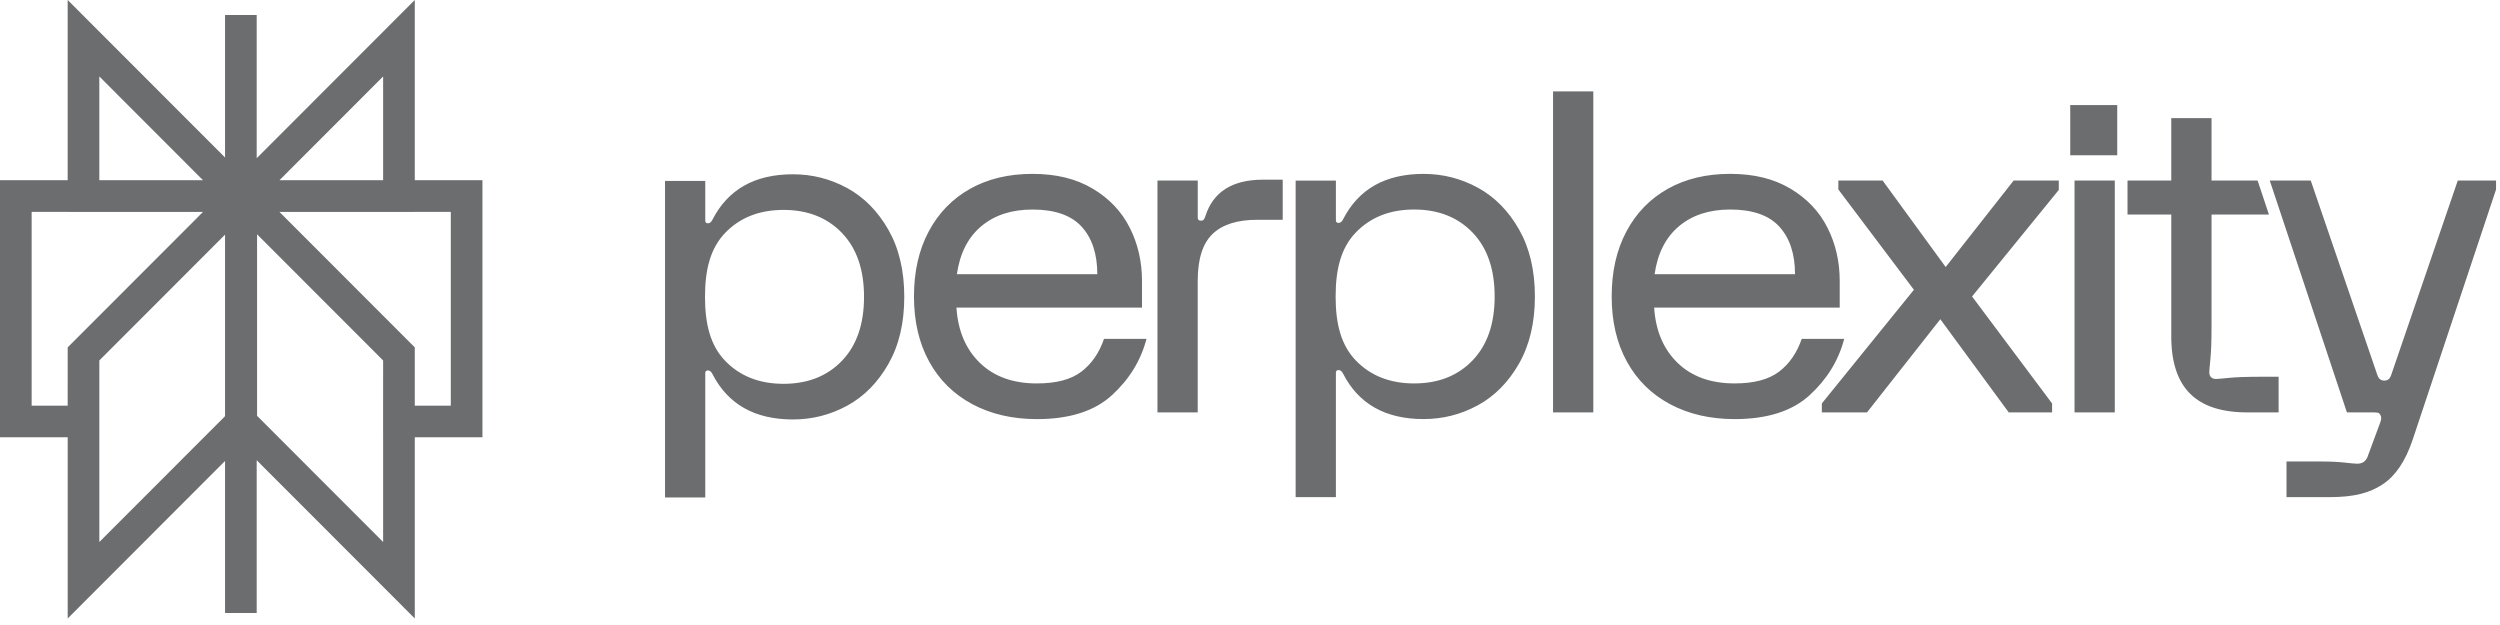
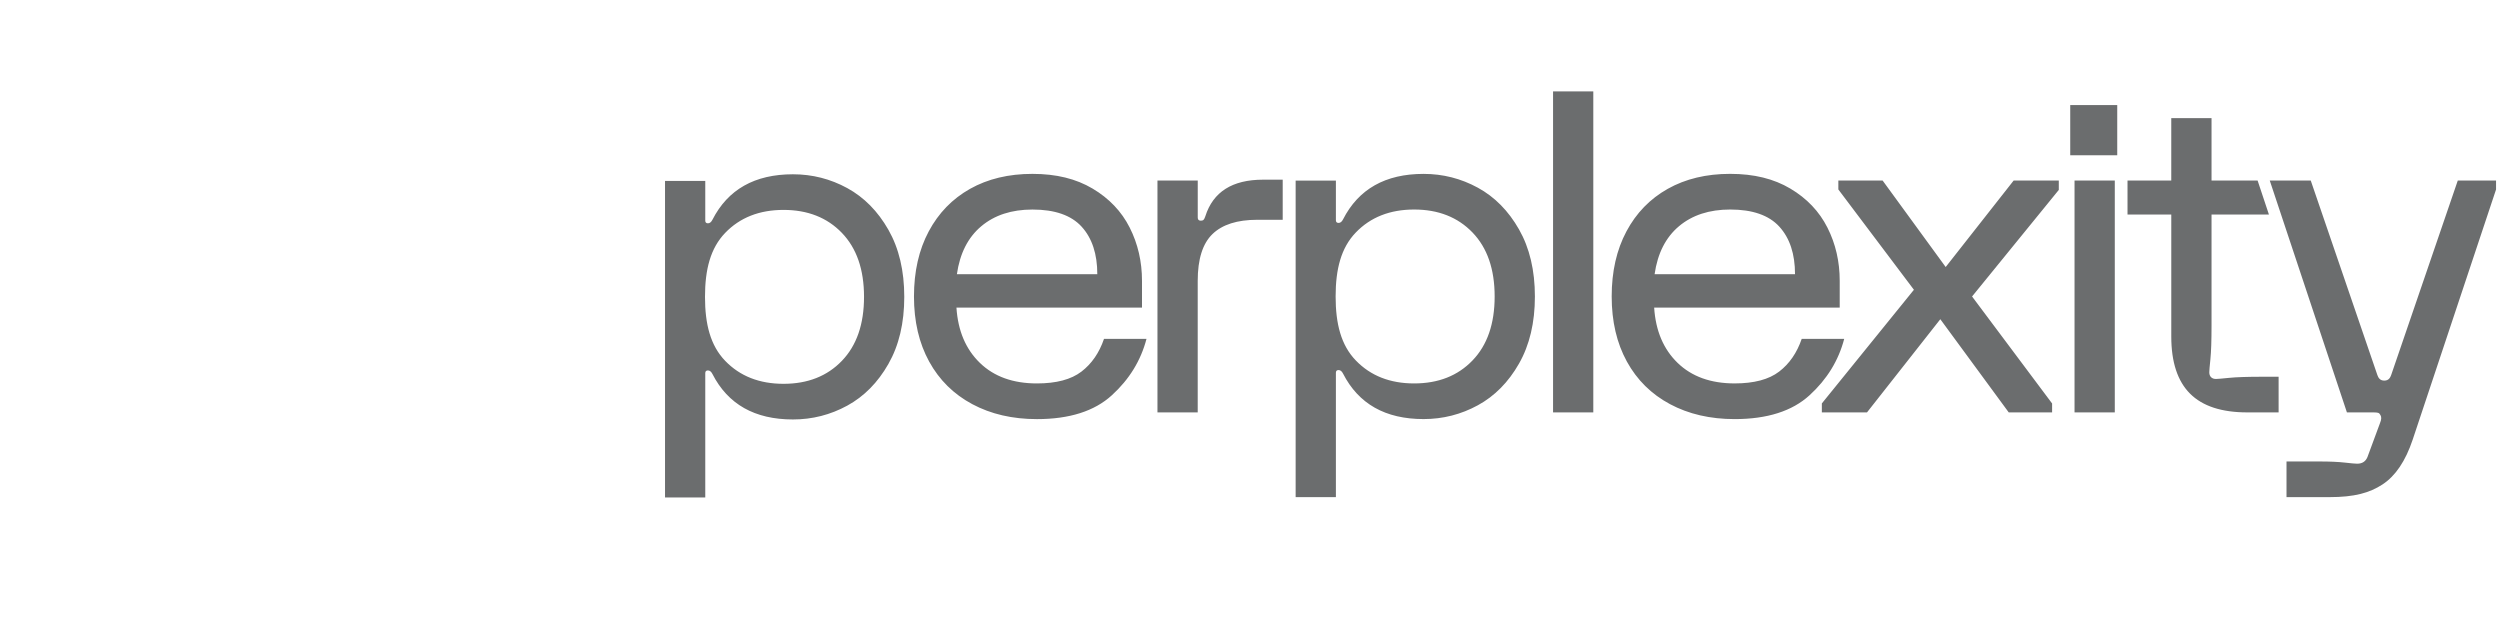
<svg xmlns="http://www.w3.org/2000/svg" width="316" height="79" viewBox="0 0 316 79" fill="none">
-   <path d="M52.428 22.781H60.981V55.273H52.428V78.173L32.446 58.172V77.48H28.446V58.265L8.556 78.173V55.273H0V22.781H8.554V0L28.446 19.909V1.896H32.446V20L52.428 0V22.781ZM12.556 45.563V68.51L28.446 52.605V29.659L12.556 45.563ZM32.493 52.56L48.428 68.509V55.273H48.425L48.427 45.563L32.493 29.615V52.56ZM4 51.273H8.554L8.556 43.907L9.141 43.322L25.662 26.785H8.554V26.781H4V51.273ZM35.322 22.781H48.428V9.663L35.322 22.781ZM12.554 22.781H25.661L12.554 9.662V22.781ZM52.428 51.273H56.981V26.781H52.428V26.785H35.321L52.428 43.907V51.273Z" fill="#6B6D6E" />
  <path d="M117.391 29.249C118.636 26.921 120.376 25.128 122.621 23.866C124.861 22.608 127.49 21.978 130.504 21.978C133.519 21.978 136.016 22.598 138.105 23.838C140.196 25.079 141.76 26.723 142.795 28.77C143.83 30.819 144.349 33.064 144.349 35.503V38.884H120.895C121.084 41.815 122.073 44.145 123.862 45.873C125.65 47.603 128.052 48.466 131.069 48.466C133.517 48.466 135.394 47.968 136.692 46.973C137.993 45.978 138.942 44.599 139.547 42.831H144.918C144.202 45.573 142.743 47.952 140.538 49.961C138.336 51.972 135.178 52.976 131.071 52.976C127.981 52.976 125.258 52.346 122.902 51.088C120.548 49.831 118.728 48.035 117.447 45.705C116.167 43.374 115.526 40.633 115.526 37.475C115.526 34.317 116.148 31.577 117.393 29.247L117.391 29.249ZM138.699 34.657C138.699 32.102 138.04 30.103 136.721 28.655C135.403 27.208 133.33 26.486 130.502 26.486C127.865 26.486 125.707 27.189 124.032 28.598C122.354 30.007 121.327 32.029 120.952 34.657H138.699ZM151.395 22.822V27.5C151.395 27.765 151.527 27.895 151.792 27.895C151.943 27.895 152.054 27.857 152.132 27.781C152.209 27.706 152.283 27.557 152.356 27.332C153.335 24.252 155.766 22.711 159.648 22.711H162.134V27.781H158.911C156.385 27.781 154.502 28.382 153.257 29.585C152.012 30.788 151.391 32.759 151.391 35.503V52.13H146.303V22.82H151.395V22.822ZM192.004 45.957C190.667 48.304 188.932 50.062 186.803 51.225C184.674 52.388 182.384 52.971 179.936 52.971C175.113 52.971 171.72 51.057 169.761 47.223C169.61 46.925 169.421 46.774 169.197 46.774C168.972 46.774 168.857 46.887 168.857 47.112V62.835H163.769V22.824H168.857V27.84C168.857 28.065 168.97 28.178 169.197 28.178C169.423 28.178 169.61 28.027 169.761 27.729C171.72 23.895 175.113 21.98 179.936 21.98C182.384 21.98 184.674 22.564 186.803 23.727C188.932 24.89 190.664 26.648 192.004 28.997C193.341 31.344 194.011 34.174 194.011 37.477C194.011 40.779 193.341 43.608 192.004 45.957ZM186.125 29.387C184.259 27.452 181.8 26.484 178.75 26.484C175.699 26.484 173.238 27.452 171.374 29.387C169.507 31.323 168.823 34.019 168.823 37.475C168.823 40.931 169.507 43.629 171.374 45.562C173.24 47.498 175.699 48.466 178.75 48.466C181.8 48.466 184.261 47.5 186.125 45.562C187.992 43.627 188.924 40.931 188.924 37.475C188.924 34.019 187.992 31.323 186.125 29.387ZM201.393 11.55V52.127H196.306V11.554H201.393V11.55ZM205.582 29.247C206.825 26.918 208.567 25.125 210.812 23.864C213.052 22.606 215.68 21.976 218.693 21.976C221.706 21.976 224.207 22.595 226.296 23.836C228.387 25.077 229.951 26.721 230.986 28.768C232.023 30.817 232.54 33.062 232.54 35.501V38.882H209.086C209.275 41.812 210.264 44.143 212.052 45.871C213.841 47.601 216.243 48.464 219.26 48.464C221.708 48.464 223.583 47.966 224.883 46.971C226.184 45.976 227.133 44.596 227.738 42.829H233.109C232.393 45.571 230.931 47.949 228.729 49.959C226.527 51.97 223.369 52.974 219.262 52.974C216.172 52.974 213.449 52.344 211.093 51.086C208.739 49.828 206.919 48.033 205.638 45.703C204.358 43.372 203.717 40.63 203.717 37.473C203.717 34.315 204.339 31.575 205.584 29.245H205.582V29.247ZM226.89 34.655C226.89 32.1 226.23 30.101 224.912 28.653C223.593 27.206 221.521 26.484 218.693 26.484C216.058 26.484 213.898 27.187 212.222 28.596C210.545 30.005 209.52 32.026 209.142 34.655H226.89ZM230.276 51L241.918 36.627L232.367 23.948V22.82H237.963L245.935 33.752L254.526 22.82H260.232V24.004L249.269 37.475L259.386 51V52.127H253.904L245.256 40.349L235.989 52.127H230.281V51H230.276ZM267.619 13.282V19.625H261.677V13.282H267.619ZM267.31 52.13H262.221V22.822H267.31V52.13ZM268.914 22.822H274.448V14.932H279.538V22.822H285.362L286.792 27.118H279.538V41.139C279.538 43.053 279.489 44.473 279.395 45.394C279.3 46.316 279.254 46.87 279.254 47.057C279.254 47.322 279.328 47.527 279.479 47.676C279.63 47.828 279.836 47.901 280.102 47.901C280.289 47.901 280.846 47.855 281.769 47.76C282.691 47.666 284.115 47.62 286.038 47.62H288.016V52.127H284.06C280.818 52.127 278.406 51.34 276.825 49.759C275.244 48.18 274.45 45.779 274.45 42.545V27.116H268.918V22.82H268.914V22.822ZM286.894 22.822H292.08L300.501 47.41C300.617 47.712 300.795 48.109 301.373 48.109C301.95 48.109 302.129 47.71 302.242 47.41L310.663 22.822H315.501V23.95L304.965 55.566C304.06 58.273 302.79 60.16 301.152 61.231C299.513 62.302 297.608 62.837 294.44 62.837H289.015V58.33H293.143C294.461 58.33 295.534 58.376 296.363 58.47C297.19 58.565 297.72 58.611 297.946 58.611C298.587 58.611 299.019 58.33 299.248 57.767L300.831 53.484C301.02 53.035 301.037 52.696 300.888 52.468C300.812 52.316 300.72 52.222 300.606 52.186C300.493 52.148 300.323 52.13 300.098 52.13H296.651L286.899 22.824H286.894V22.822ZM112.293 46.005C110.956 48.352 109.221 50.11 107.093 51.273C104.964 52.436 102.673 53.02 100.225 53.02C95.402 53.02 92.01 51.105 90.051 47.271C89.9 46.973 89.71 46.822 89.486 46.822C89.261 46.822 89.146 46.935 89.146 47.16V62.883H84.059V22.873H89.146V27.888C89.146 28.113 89.259 28.226 89.486 28.226C89.713 28.226 89.9 28.075 90.051 27.777C92.007 23.943 95.402 22.029 100.225 22.029C102.673 22.029 104.964 22.612 107.093 23.775C109.221 24.939 110.954 26.696 112.293 29.043C113.631 31.39 114.3 34.221 114.3 37.525C114.3 40.83 113.631 43.658 112.293 46.005ZM106.414 29.436C104.548 27.5 102.089 26.532 99.039 26.532C95.988 26.532 93.528 27.5 91.663 29.436C89.797 31.372 89.112 34.067 89.112 37.523C89.112 40.979 89.797 43.677 91.663 45.611C93.53 47.546 95.988 48.514 99.039 48.514C102.089 48.514 104.55 47.548 106.414 45.611C108.281 43.675 109.213 40.979 109.213 37.523C109.213 34.067 108.281 31.372 106.414 29.436Z" fill="#6B6D6E" />
</svg>